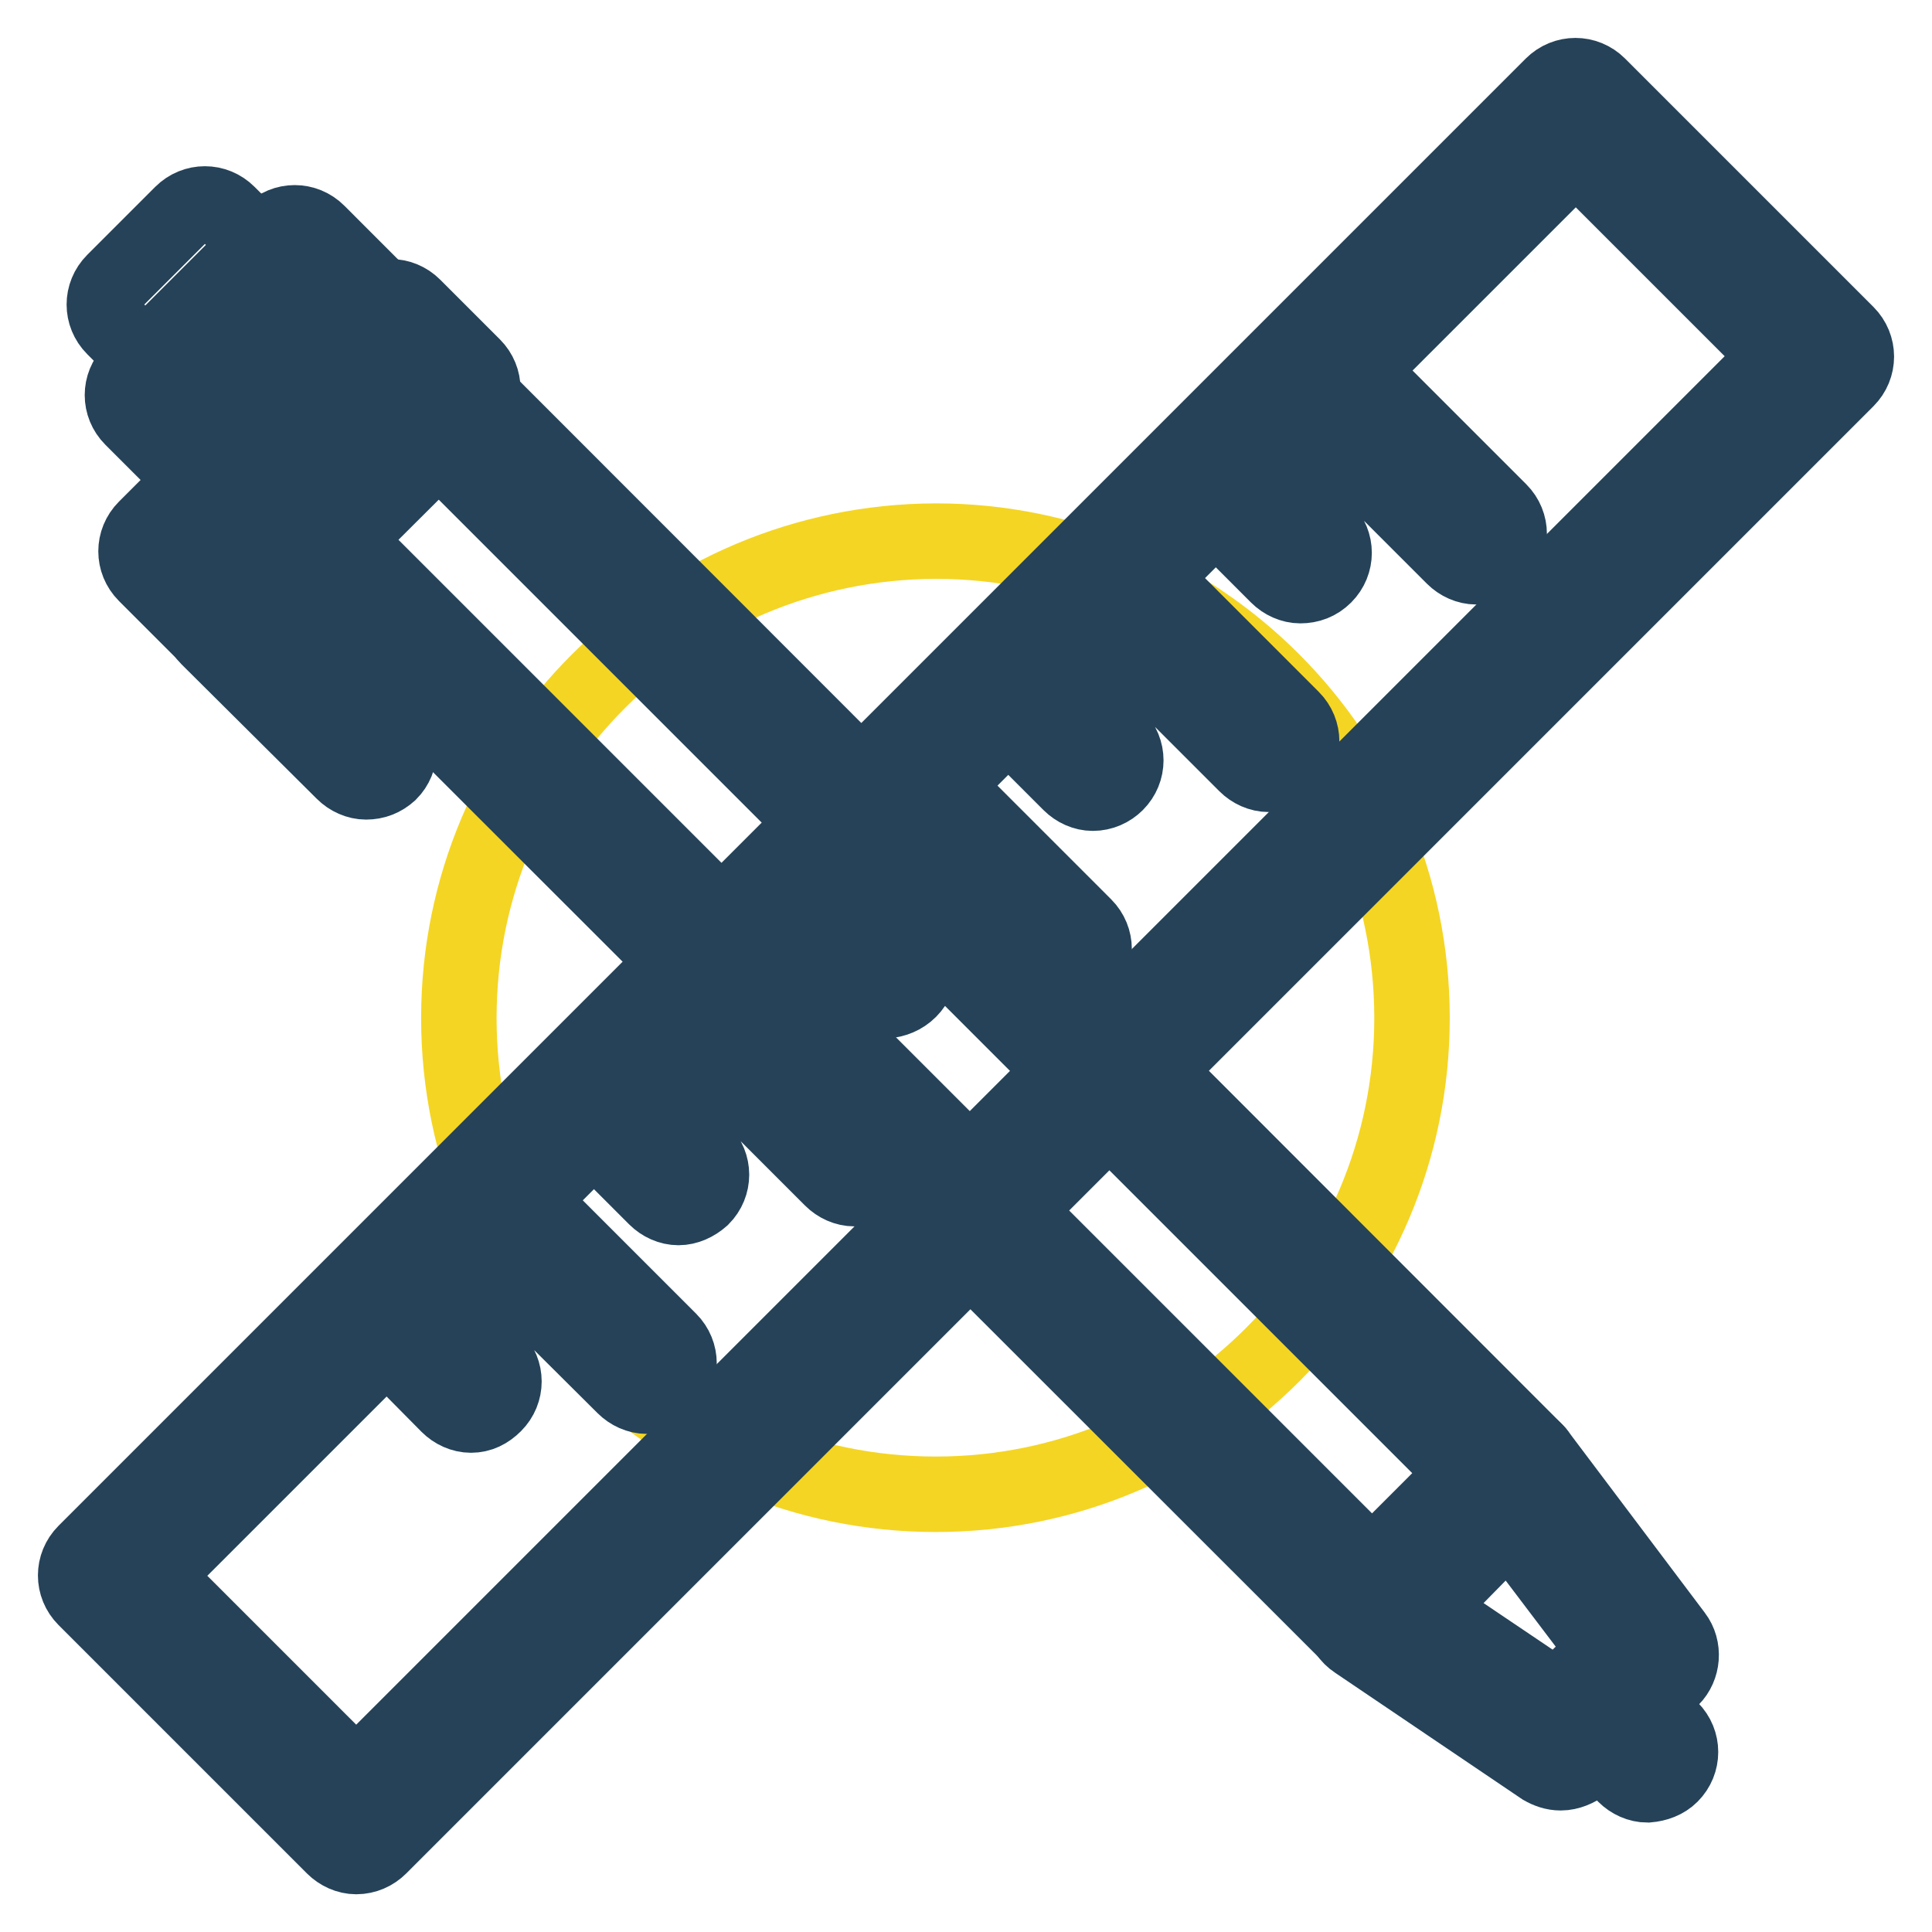
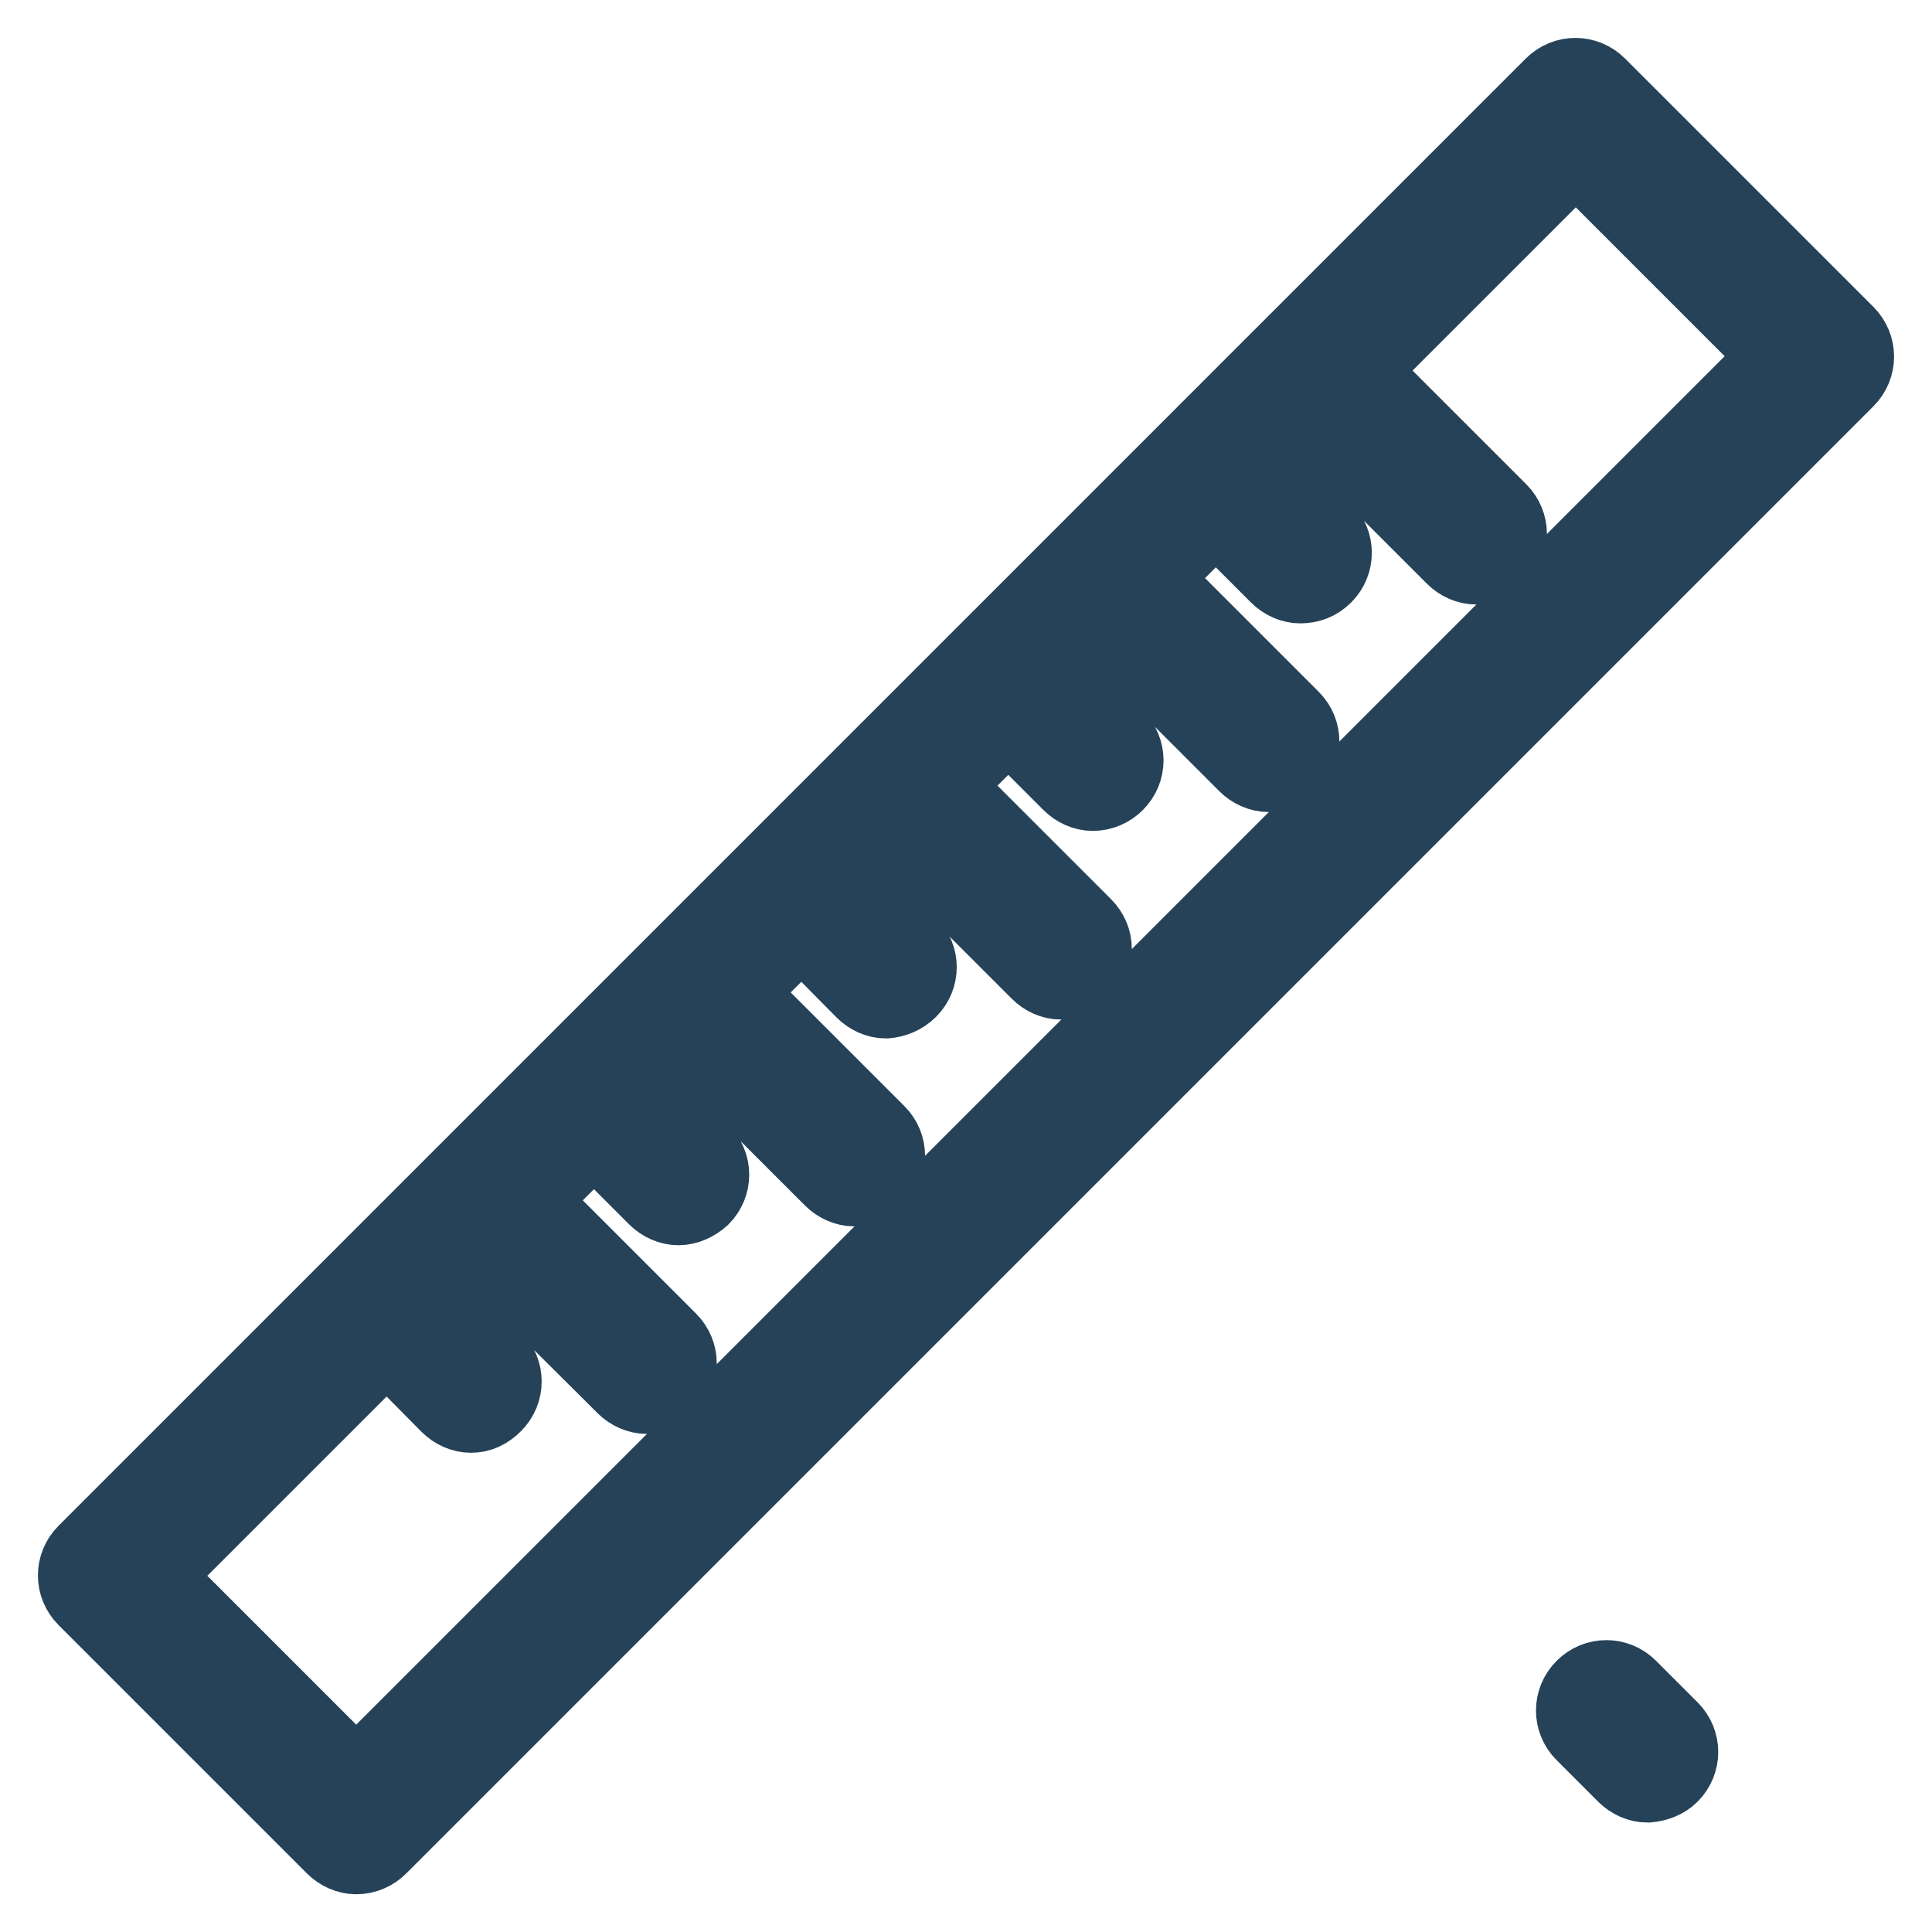
<svg xmlns="http://www.w3.org/2000/svg" version="1.1" x="0px" y="0px" viewBox="0 0 256 256" enable-background="new 0 0 256 256" xml:space="preserve">
  <g>
-     <path stroke-width="10" fill-opacity="0" stroke="#f4d523" d="M60.8,134.9c0,34.9,28.3,63.1,63.2,63.1c34.9,0,63.1-28.3,63.1-63.1c0-34.9-28.3-63.2-63.1-63.2 C89.1,71.8,60.8,100,60.8,134.9z" />
-     <path stroke-width="10" fill-opacity="0" stroke="#254258" d="M181.8,217.9c-1.1,0-2.2-0.5-3-1.3L17.5,55.4c-1.7-1.7-1.7-4.4,0-6.1c0,0,0,0,0,0L36,30.8 c1.7-1.7,4.4-1.7,6.1,0l161.2,161.3c1.7,1.7,1.7,4.4,0,6.1l-18.5,18.5C184,217.5,182.9,217.9,181.8,217.9L181.8,217.9z M26.6,52.4 l155.2,155.2l12.4-12.4L39,40L26.6,52.4z" />
-     <path stroke-width="10" fill-opacity="0" stroke="#254258" d="M30.2,85.3c-1.1,0-2.2-0.5-3-1.3l-7.9-7.9c-1.7-1.7-1.7-4.4,0-6.1c0,0,0,0,0,0l29.4-29.4 c1.7-1.7,4.4-1.7,6.1,0l7.9,7.9c1.7,1.7,1.7,4.4,0,6.1L33.2,84C32.4,84.8,31.3,85.3,30.2,85.3z M28.3,73l1.9,1.8l23.3-23.3 l-1.9-1.8L28.3,73z" />
-     <path stroke-width="10" fill-opacity="0" stroke="#254258" d="M48.5,103.6c-1.1,0-2.2-0.5-3-1.3L27.6,84.5c-1.7-1.7-1.7-4.4,0-6.1s4.4-1.7,6.1,0l17.9,17.9 c1.7,1.7,1.7,4.4,0,6.1C50.7,103.2,49.7,103.6,48.5,103.6L48.5,103.6z M24.1,50.7c-1.1,0-2.2-0.5-3-1.3l-6-6 c-1.7-1.7-1.7-4.4,0-6.1l9-9c1.7-1.7,4.4-1.7,6.1,0l6,6c1.7,1.7,1.7,4.4,0,6.1l-9,9C26.3,50.3,25.2,50.7,24.1,50.7z M206.8,234.9 c-0.9,0-1.7-0.3-2.4-0.7l-24.7-16.7c-2-1.3-2.5-4-1.2-6c0.1-0.2,0.3-0.4,0.5-0.6l18.4-18.6c1.7-1.7,4.4-1.7,6.1,0 c0.1,0.1,0.3,0.3,0.4,0.5l18,23.9c1.3,1.7,1.1,4.2-0.4,5.7l-11.7,11.4C209,234.4,207.9,234.9,206.8,234.9L206.8,234.9z  M188.8,213.2l17.5,11.8l6.5-6.3L200,201.8L188.8,213.2z" />
    <path stroke-width="10" fill-opacity="0" stroke="#254258" d="M218.3,236.5c-1.1,0-2.2-0.5-3-1.3l-5.5-5.5c-1.7-1.7-1.7-4.4,0-6.1c1.7-1.7,4.4-1.7,6.1,0l5.5,5.5 c1.7,1.7,1.7,4.4,0,6.1C220.6,236,219.5,236.4,218.3,236.5L218.3,236.5z M47.2,246c-1.1,0-2.2-0.5-3-1.3l-32.9-32.9 c-1.7-1.7-1.7-4.4,0-6.1L205.7,11.3c1.7-1.7,4.4-1.7,6.1,0c0,0,0,0,0,0l32.9,32.9c1.7,1.7,1.7,4.4,0,6.1c0,0,0,0,0,0L50.3,244.7 C49.5,245.5,48.4,246,47.2,246z M20.4,208.8l26.8,26.8L235.6,47.2l-26.8-26.8L20.4,208.8z" />
    <path stroke-width="10" fill-opacity="0" stroke="#254258" d="M195.6,75.1c-1.1,0-2.2-0.5-3-1.3l-19.6-19.6c-1.6-1.7-1.6-4.5,0.2-6.1c1.7-1.6,4.3-1.6,5.9,0l19.6,19.6 c1.7,1.7,1.7,4.4,0,6.1C197.8,74.7,196.7,75.1,195.6,75.1L195.6,75.1z M172.3,77.6c-1.1,0-2.2-0.5-3-1.3l-9.2-9.2 c-1.7-1.7-1.7-4.4,0-6.1c1.7-1.7,4.4-1.7,6.1,0l9.3,9.2c1.7,1.7,1.7,4.4,0,6.1C174.6,77.2,173.5,77.6,172.3,77.6L172.3,77.6z  M168.1,102.6c-1.1,0-2.2-0.5-3-1.3l-19.6-19.6c-1.7-1.7-1.6-4.4,0.1-6.1c1.7-1.6,4.3-1.6,6,0l19.6,19.6c1.7,1.7,1.7,4.4,0,6.1 C170.3,102.1,169.2,102.6,168.1,102.6L168.1,102.6z M144.8,105.1c-1.1,0-2.2-0.5-3-1.3l-9.2-9.2c-1.7-1.6-1.8-4.4-0.2-6.1 s4.4-1.8,6.1-0.2c0.1,0.1,0.1,0.1,0.2,0.2l9.2,9.2c1.7,1.7,1.7,4.4,0,6.1C147.1,104.6,146,105.1,144.8,105.1L144.8,105.1z  M140.6,130.1c-1.1,0-2.2-0.5-3-1.3L118,109.2c-1.7-1.7-1.6-4.4,0.1-6.1c1.7-1.6,4.3-1.6,6,0l19.6,19.6c1.7,1.7,1.7,4.4,0,6.1 C142.8,129.6,141.8,130,140.6,130.1L140.6,130.1z M117.4,132.6c-1.1,0-2.2-0.5-3-1.3l-9.2-9.3c-1.7-1.7-1.6-4.4,0.1-6.1 c1.7-1.6,4.3-1.6,6,0l9.2,9.2c1.7,1.7,1.7,4.4,0,6.1C119.6,132.1,118.5,132.5,117.4,132.6L117.4,132.6z M113.2,157.5 c-1.1,0-2.2-0.5-3-1.3l-19.6-19.6c-1.7-1.7-1.7-4.4-0.1-6.1c1.7-1.7,4.4-1.7,6.1-0.1c0,0,0.1,0.1,0.1,0.1l19.6,19.6 c1.7,1.7,1.7,4.4,0,6.1C115.4,157.1,114.3,157.5,113.2,157.5L113.2,157.5z M89.9,160c-1.1,0-2.2-0.5-3-1.3l-9.2-9.2 c-1.7-1.7-1.6-4.4,0.1-6.1c1.7-1.6,4.3-1.6,6,0l9.2,9.2c1.7,1.7,1.7,4.4,0,6.1C92.1,159.5,91,160,89.9,160L89.9,160z M85.7,185 c-1.1,0-2.2-0.5-3-1.3L63,164.1c-1.7-1.7-1.7-4.4,0-6.1c1.7-1.7,4.4-1.7,6.1,0l19.6,19.6c1.7,1.7,1.7,4.4,0,6.1 C87.9,184.5,86.8,185,85.7,185z M62.4,187.5c-1.1,0-2.2-0.5-3-1.3l-9.2-9.3c-1.7-1.7-1.7-4.4-0.1-6.1s4.4-1.7,6.1-0.1 c0,0,0.1,0.1,0.1,0.1l9.2,9.2c1.7,1.7,1.7,4.4,0,6.1C64.6,187,63.6,187.5,62.4,187.5L62.4,187.5z" />
  </g>
</svg>